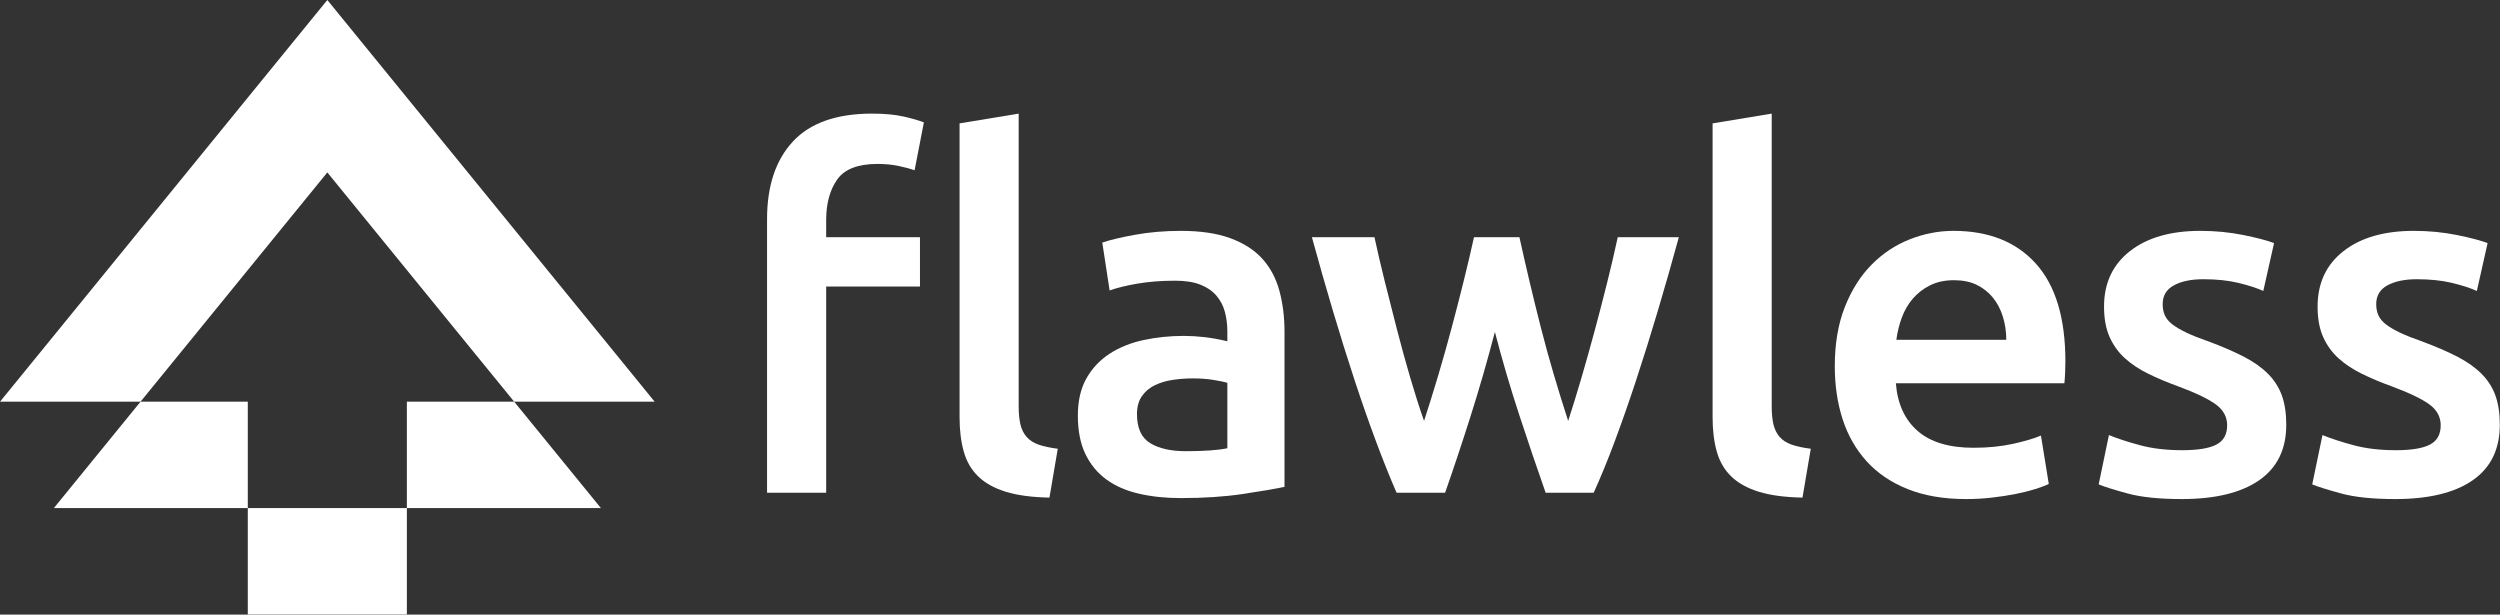
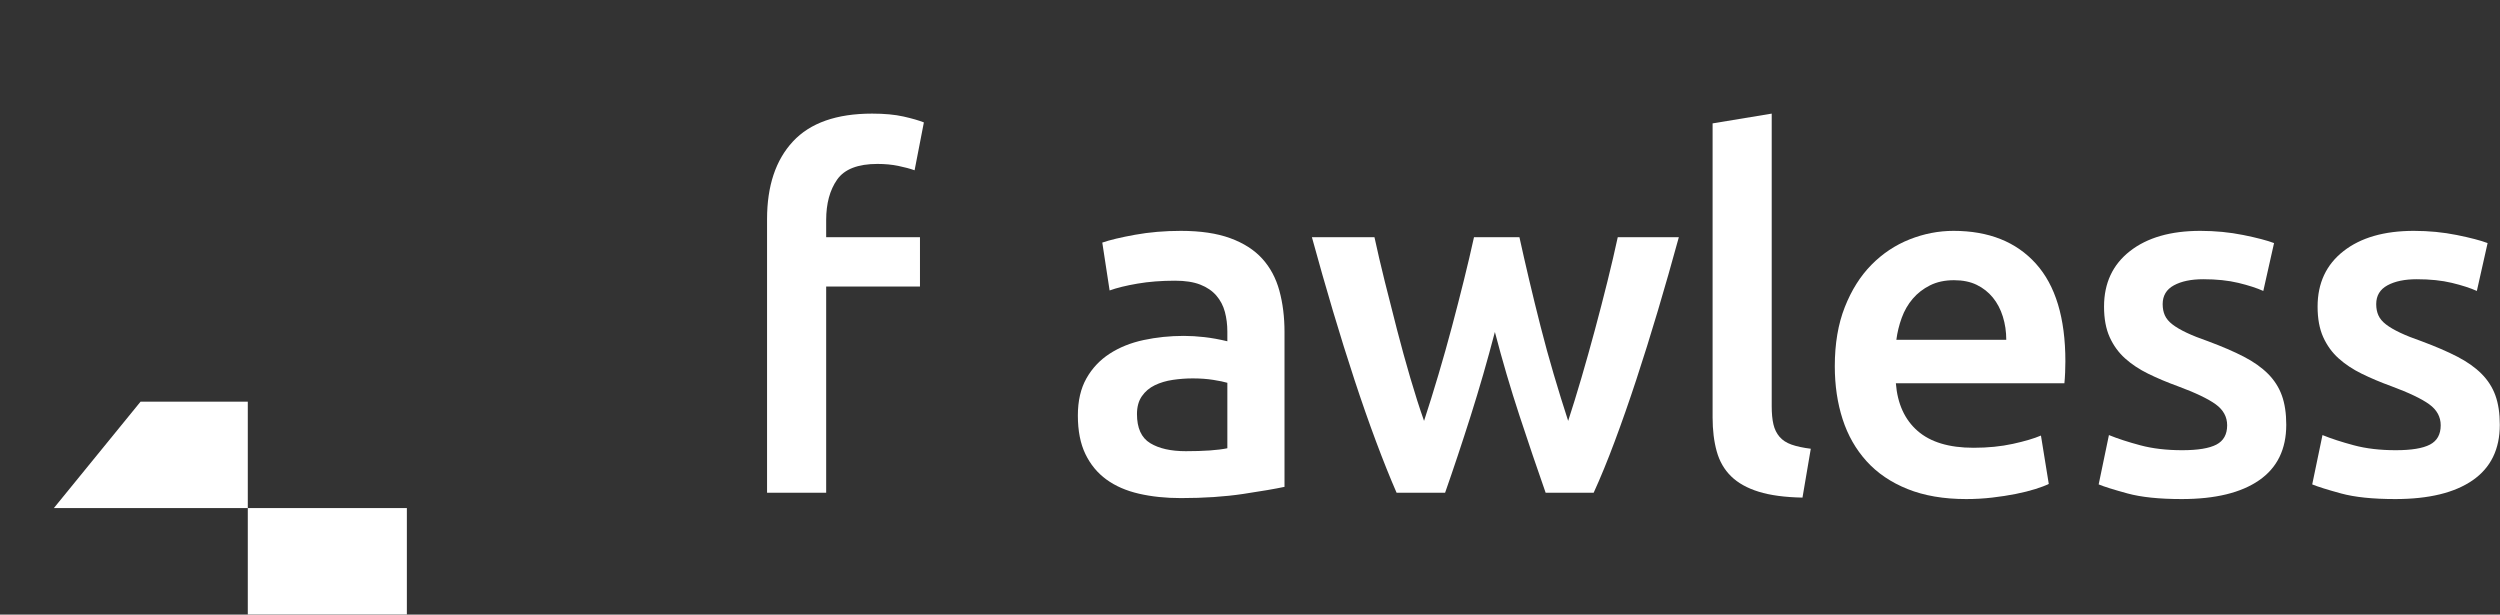
<svg xmlns="http://www.w3.org/2000/svg" xmlns:ns1="http://www.serif.com/" width="100%" height="100%" viewBox="0 0 5638 1386" version="1.1" xml:space="preserve" style="fill-rule:evenodd;clip-rule:evenodd;stroke-linejoin:round;stroke-miterlimit:2;">
  <rect x="0" y="0" width="5638" height="1386" fill="#333333" stroke="none" />
  <g id="Layer-1" ns1:id="Layer 1" transform="matrix(1,0,0,1,-1178.05,-3305.78)">
    <path d="M3144.79,3562C3172.69,3562 3196.38,3564.2 3215.85,3568.61C3235.3,3573.02 3250.56,3577.43 3261.57,3581.83L3240.64,3689.8C3230.34,3686.13 3218.05,3682.83 3203.73,3679.88C3189.41,3676.95 3173.8,3675.47 3156.91,3675.47C3112.84,3675.47 3082.54,3687.23 3066.01,3710.73C3049.49,3734.25 3041.23,3764.72 3041.23,3802.18L3041.23,3840.73L3252.76,3840.73L3252.76,3952.01L3041.23,3952.01L3041.23,4416.94L2907.91,4416.94L2907.91,3799.97C2907.91,3725.05 2927.37,3666.66 2966.31,3624.8C3005.23,3582.93 3064.73,3562 3144.79,3562" style="fill:white;fill-rule:nonzero;" />
-     <path d="M3544.79,4427.96C3505.13,4427.21 3472.25,4422.81 3446.18,4414.73C3420.1,4406.66 3399.37,4395.09 3383.94,4380.03C3368.51,4364.99 3357.66,4346.26 3351.44,4323.84C3345.19,4301.45 3342.07,4275.92 3342.07,4247.28L3342.07,3584.03L3475.38,3562L3475.38,4221.94C3475.38,4238.1 3476.65,4251.68 3479.24,4262.7C3481.8,4273.71 3486.39,4283.08 3493.01,4290.79C3499.62,4298.51 3508.6,4304.39 3520,4308.42C3531.38,4312.46 3545.89,4315.58 3563.52,4317.78L3544.79,4427.96Z" style="fill:white;fill-rule:nonzero;" />
    <path d="M3852.32,4323.3C3893.45,4323.3 3924.65,4321.1 3945.97,4316.69L3945.97,4169.06C3938.62,4166.85 3927.96,4164.65 3914.02,4162.45C3900.06,4160.24 3884.63,4159.15 3867.74,4159.15C3853.05,4159.15 3838.17,4160.24 3823.12,4162.45C3808.06,4164.65 3794.48,4168.7 3782.36,4174.57C3770.24,4180.45 3760.5,4188.72 3753.17,4199.35C3745.81,4210.01 3742.15,4223.42 3742.15,4239.57C3742.15,4271.15 3752.06,4293 3771.89,4305.12C3791.72,4317.24 3818.53,4323.3 3852.32,4323.3M3841.31,3826.43C3885.38,3826.43 3922.45,3831.93 3952.58,3842.95C3982.69,3853.96 4006.74,3869.39 4024.74,3889.22C4042.73,3909.05 4055.59,3933.12 4063.31,3961.38C4071.02,3989.66 4074.87,4020.7 4074.87,4054.47L4074.87,4403.73C4054.3,4408.13 4023.26,4413.47 3981.77,4419.7C3940.27,4425.93 3893.45,4429.07 3841.31,4429.07C3806.77,4429.07 3775.2,4425.76 3746.56,4419.15C3717.91,4412.54 3693.49,4401.9 3673.29,4387.2C3653.08,4372.52 3637.3,4353.42 3625.92,4329.91C3614.52,4306.41 3608.84,4277.4 3608.84,4242.88C3608.84,4209.82 3615.26,4181.92 3628.12,4159.15C3640.96,4136.38 3658.42,4117.83 3680.45,4103.5C3702.49,4089.18 3728,4078.91 3757.02,4072.66C3786.02,4066.43 3816.32,4063.29 3847.91,4063.29C3862.6,4063.29 3878.02,4064.22 3894.19,4066.05C3910.34,4067.89 3927.6,4071 3945.97,4075.41L3945.97,4053.38C3945.97,4037.95 3944.13,4023.27 3940.46,4009.31C3936.77,3995.36 3930.35,3983.05 3921.18,3972.4C3911.99,3961.76 3899.87,3953.5 3884.82,3947.61C3869.76,3941.74 3850.84,3938.8 3828.08,3938.8C3797.24,3938.8 3768.95,3941 3743.25,3945.41C3717.53,3949.81 3696.6,3954.96 3680.45,3960.83L3663.93,3852.86C3680.81,3846.99 3705.41,3841.12 3737.74,3835.24C3770.06,3829.37 3804.57,3826.43 3841.31,3826.43" style="fill:white;fill-rule:nonzero;" />
    <path d="M4549.32,4054.47C4532.43,4119.12 4514.27,4182.1 4494.82,4243.42C4475.37,4304.75 4456.12,4362.6 4437.05,4416.94L4327.6,4416.94C4312.88,4383.17 4297.42,4344.61 4281.24,4301.26C4265.06,4257.93 4248.87,4211.66 4232.68,4162.44C4216.5,4113.24 4200.3,4061.46 4184.12,4007.1C4167.94,3952.75 4152.12,3897.3 4136.67,3840.74L4277.74,3840.74C4284.39,3871.59 4292.14,3904.82 4300.98,3940.45C4309.84,3976.07 4319.05,4012.43 4328.67,4049.52C4338.27,4086.61 4348.24,4122.78 4358.57,4158.03C4368.9,4193.29 4379.24,4225.62 4389.57,4254.99C4400.61,4221.21 4411.47,4186.32 4422.14,4150.32C4432.81,4114.35 4442.94,4078.35 4452.51,4042.35C4462.08,4006.37 4471.1,3971.29 4479.57,3937.14C4488.04,3902.99 4495.58,3870.86 4502.2,3840.74L4604.67,3840.74C4611.26,3870.86 4618.6,3902.99 4626.65,3937.14C4634.7,3971.29 4643.32,4006.37 4652.47,4042.35C4661.62,4078.35 4671.52,4114.35 4682.15,4150.32C4692.77,4186.32 4703.58,4221.21 4714.57,4254.99C4724.17,4225.62 4734.13,4193.29 4744.47,4158.03C4754.79,4122.78 4764.95,4086.61 4774.92,4049.52C4784.89,4012.43 4794.3,3976.07 4803.15,3940.45C4812,3904.82 4819.76,3871.59 4826.41,3840.74L4964.16,3840.74C4948.7,3897.3 4932.88,3952.75 4916.69,4007.1C4900.51,4061.46 4884.32,4113.24 4868.13,4162.44C4851.94,4211.66 4835.73,4257.93 4819.55,4301.26C4803.38,4344.61 4787.56,4383.17 4772.11,4416.94L4663.75,4416.94C4644.67,4362.6 4625.05,4304.75 4604.87,4243.42C4584.7,4182.1 4566.19,4119.12 4549.32,4054.47" style="fill:white;fill-rule:nonzero;" />
    <path d="M5243.01,4427.96C5203.35,4427.21 5170.47,4422.81 5144.4,4414.73C5118.33,4406.66 5097.59,4395.09 5082.16,4380.03C5066.73,4364.99 5055.89,4346.26 5049.66,4323.84C5043.41,4301.45 5040.3,4275.92 5040.3,4247.28L5040.3,3584.03L5173.61,3562L5173.61,4221.94C5173.61,4238.1 5174.88,4251.68 5177.47,4262.7C5180.03,4273.71 5184.62,4283.08 5191.23,4290.79C5197.85,4298.51 5206.83,4304.39 5218.23,4308.42C5229.61,4312.46 5244.11,4315.58 5261.73,4317.78L5243.01,4427.96Z" style="fill:white;fill-rule:nonzero;" />
    <path d="M5702.59,4072.1C5702.59,4053.75 5700.01,4036.3 5694.88,4019.77C5689.73,4003.24 5682.21,3988.93 5672.29,3976.8C5662.37,3964.68 5650.26,3955.15 5635.93,3948.16C5621.61,3941.18 5604.54,3937.69 5584.7,3937.69C5564.13,3937.69 5546.14,3941.55 5530.72,3949.26C5515.3,3956.97 5502.24,3967.08 5491.61,3979.56C5480.96,3992.05 5472.69,4006.38 5466.82,4022.53C5460.93,4038.69 5456.9,4055.22 5454.7,4072.1L5702.59,4072.1ZM5315.88,4131.59C5315.88,4080.92 5323.4,4036.48 5338.47,3998.29C5353.52,3960.11 5373.53,3928.33 5398.51,3902.99C5423.48,3877.65 5452.11,3858.56 5484.45,3845.7C5516.76,3832.85 5549.82,3826.42 5583.6,3826.42C5662.92,3826.42 5724.8,3851.03 5769.25,3900.23C5813.67,3949.45 5835.89,4022.9 5835.89,4120.57C5835.89,4127.93 5835.71,4136.19 5835.35,4145.37C5834.97,4154.56 5834.42,4162.82 5833.69,4170.15L5453.6,4170.15C5457.26,4216.43 5473.59,4252.23 5502.62,4277.57C5531.63,4302.92 5573.69,4315.59 5628.78,4315.59C5661.08,4315.59 5690.64,4312.65 5717.46,4306.77C5744.26,4300.9 5765.39,4294.65 5780.8,4288.04L5798.44,4397.11C5791.09,4400.8 5780.99,4404.65 5768.14,4408.68C5755.28,4412.73 5740.6,4416.39 5724.07,4419.7C5707.54,4423 5689.73,4425.75 5670.64,4427.96C5651.53,4430.16 5632.08,4431.27 5612.25,4431.27C5561.56,4431.27 5517.5,4423.73 5480.04,4408.68C5442.59,4393.63 5411.73,4372.7 5387.5,4345.88C5363.26,4319.07 5345.25,4287.49 5333.51,4251.13C5321.75,4214.77 5315.88,4174.95 5315.88,4131.59" style="fill:white;fill-rule:nonzero;" />
    <path d="M6099.36,4321.09C6134.62,4321.09 6160.33,4316.87 6176.49,4308.42C6192.63,4299.99 6200.72,4285.47 6200.72,4264.9C6200.72,4245.82 6192.08,4230.03 6174.83,4217.53C6157.57,4205.05 6129.11,4191.47 6089.45,4176.76C6065.21,4167.95 6042.98,4158.59 6022.79,4148.67C6002.58,4138.76 5985.15,4127.19 5970.46,4113.97C5955.76,4100.75 5944.19,4084.77 5935.75,4066.04C5927.3,4047.31 5923.08,4024.37 5923.08,3997.18C5923.08,3944.3 5942.53,3902.62 5981.48,3872.14C6020.4,3841.66 6073.28,3826.42 6140.12,3826.42C6173.9,3826.42 6206.22,3829.55 6237.08,3835.78C6267.93,3842.03 6291.06,3848.09 6306.49,3853.96L6282.25,3961.93C6267.55,3955.32 6248.81,3949.26 6226.06,3943.75C6203.28,3938.24 6176.85,3935.49 6146.74,3935.49C6119.55,3935.49 6097.53,3940.08 6080.64,3949.26C6063.72,3958.45 6055.3,3972.58 6055.3,3991.68C6055.3,4001.23 6056.94,4009.68 6060.25,4017.01C6063.55,4024.37 6069.24,4031.16 6077.32,4037.4C6085.4,4043.64 6096.06,4049.89 6109.27,4056.13C6122.5,4062.37 6138.65,4068.8 6157.75,4075.4C6189.33,4087.16 6216.15,4098.73 6238.17,4110.11C6260.21,4121.51 6278.4,4134.35 6292.72,4148.67C6307.03,4162.99 6317.5,4179.35 6324.11,4197.7C6330.73,4216.07 6334.03,4238.1 6334.03,4263.8C6334.03,4318.89 6313.65,4360.59 6272.89,4388.85C6232.12,4417.11 6173.9,4431.27 6098.26,4431.27C6047.59,4431.27 6006.82,4427.03 5975.97,4418.59C5945.12,4410.16 5923.44,4403.36 5910.97,4398.21L5934.11,4286.94C5953.94,4295.03 5977.63,4302.74 6005.17,4310.07C6032.71,4317.43 6064.11,4321.09 6099.36,4321.09" style="fill:white;fill-rule:nonzero;" />
    <path d="M6580.96,4321.09C6616.22,4321.09 6641.92,4316.87 6658.09,4308.42C6674.23,4299.99 6682.32,4285.47 6682.32,4264.9C6682.32,4245.82 6673.68,4230.03 6656.43,4217.53C6639.17,4205.05 6610.71,4191.47 6571.04,4176.76C6546.81,4167.95 6524.58,4158.59 6504.39,4148.67C6484.18,4138.76 6466.74,4127.19 6452.06,4113.97C6437.36,4100.75 6425.79,4084.77 6417.35,4066.04C6408.9,4047.31 6404.68,4024.37 6404.68,3997.18C6404.68,3944.3 6424.13,3902.62 6463.08,3872.14C6502,3841.66 6554.88,3826.42 6621.72,3826.42C6655.5,3826.42 6687.82,3829.55 6718.67,3835.78C6749.52,3842.03 6772.66,3848.09 6788.09,3853.96L6763.85,3961.93C6749.15,3955.32 6730.41,3949.26 6707.66,3943.75C6684.89,3938.24 6658.45,3935.49 6628.34,3935.49C6601.15,3935.49 6579.12,3940.08 6562.23,3949.26C6545.32,3958.45 6536.89,3972.58 6536.89,3991.68C6536.89,4001.23 6538.54,4009.68 6541.85,4017.01C6545.15,4024.37 6550.84,4031.16 6558.92,4037.4C6566.99,4043.64 6577.66,4049.89 6590.87,4056.13C6604.1,4062.37 6620.25,4068.8 6639.35,4075.4C6670.92,4087.16 6697.75,4098.73 6719.77,4110.11C6741.81,4121.51 6759.99,4134.35 6774.31,4148.67C6788.63,4162.99 6799.1,4179.35 6805.71,4197.7C6812.32,4216.07 6815.62,4238.1 6815.62,4263.8C6815.62,4318.89 6795.24,4360.59 6754.48,4388.85C6713.71,4417.11 6655.5,4431.27 6579.86,4431.27C6529.18,4431.27 6488.42,4427.03 6457.57,4418.59C6426.71,4410.16 6405.04,4403.36 6392.56,4398.21L6415.71,4286.94C6435.53,4295.03 6459.22,4302.74 6486.76,4310.07C6514.3,4317.43 6545.71,4321.09 6580.96,4321.09" style="fill:white;fill-rule:nonzero;" />
-     <path d="M2654.43,4211.69L2337.63,4211.69L2204.61,4048.53L1916.24,3694.61L1494.97,4211.69L1178.05,4211.69L1298.73,4063.64L1720.01,3546.57L1916.24,3305.78L2112.48,3546.57L2533.87,4063.64L2654.43,4211.69Z" style="fill:white;fill-rule:nonzero;" />
-     <path d="M2533.25,4451.64L2095.61,4451.64L2095.61,4211.69L2337.64,4211.69L2533.25,4451.64Z" style="fill:white;fill-rule:nonzero;" />
    <path d="M1736.87,4211.69L1736.87,4451.64L1299.48,4451.64L1494.97,4211.69L1736.87,4211.69Z" style="fill:white;fill-rule:nonzero;" />
    <rect x="1736.87" y="4451.64" width="358.733" height="239.946" style="fill:white;" />
  </g>
</svg>